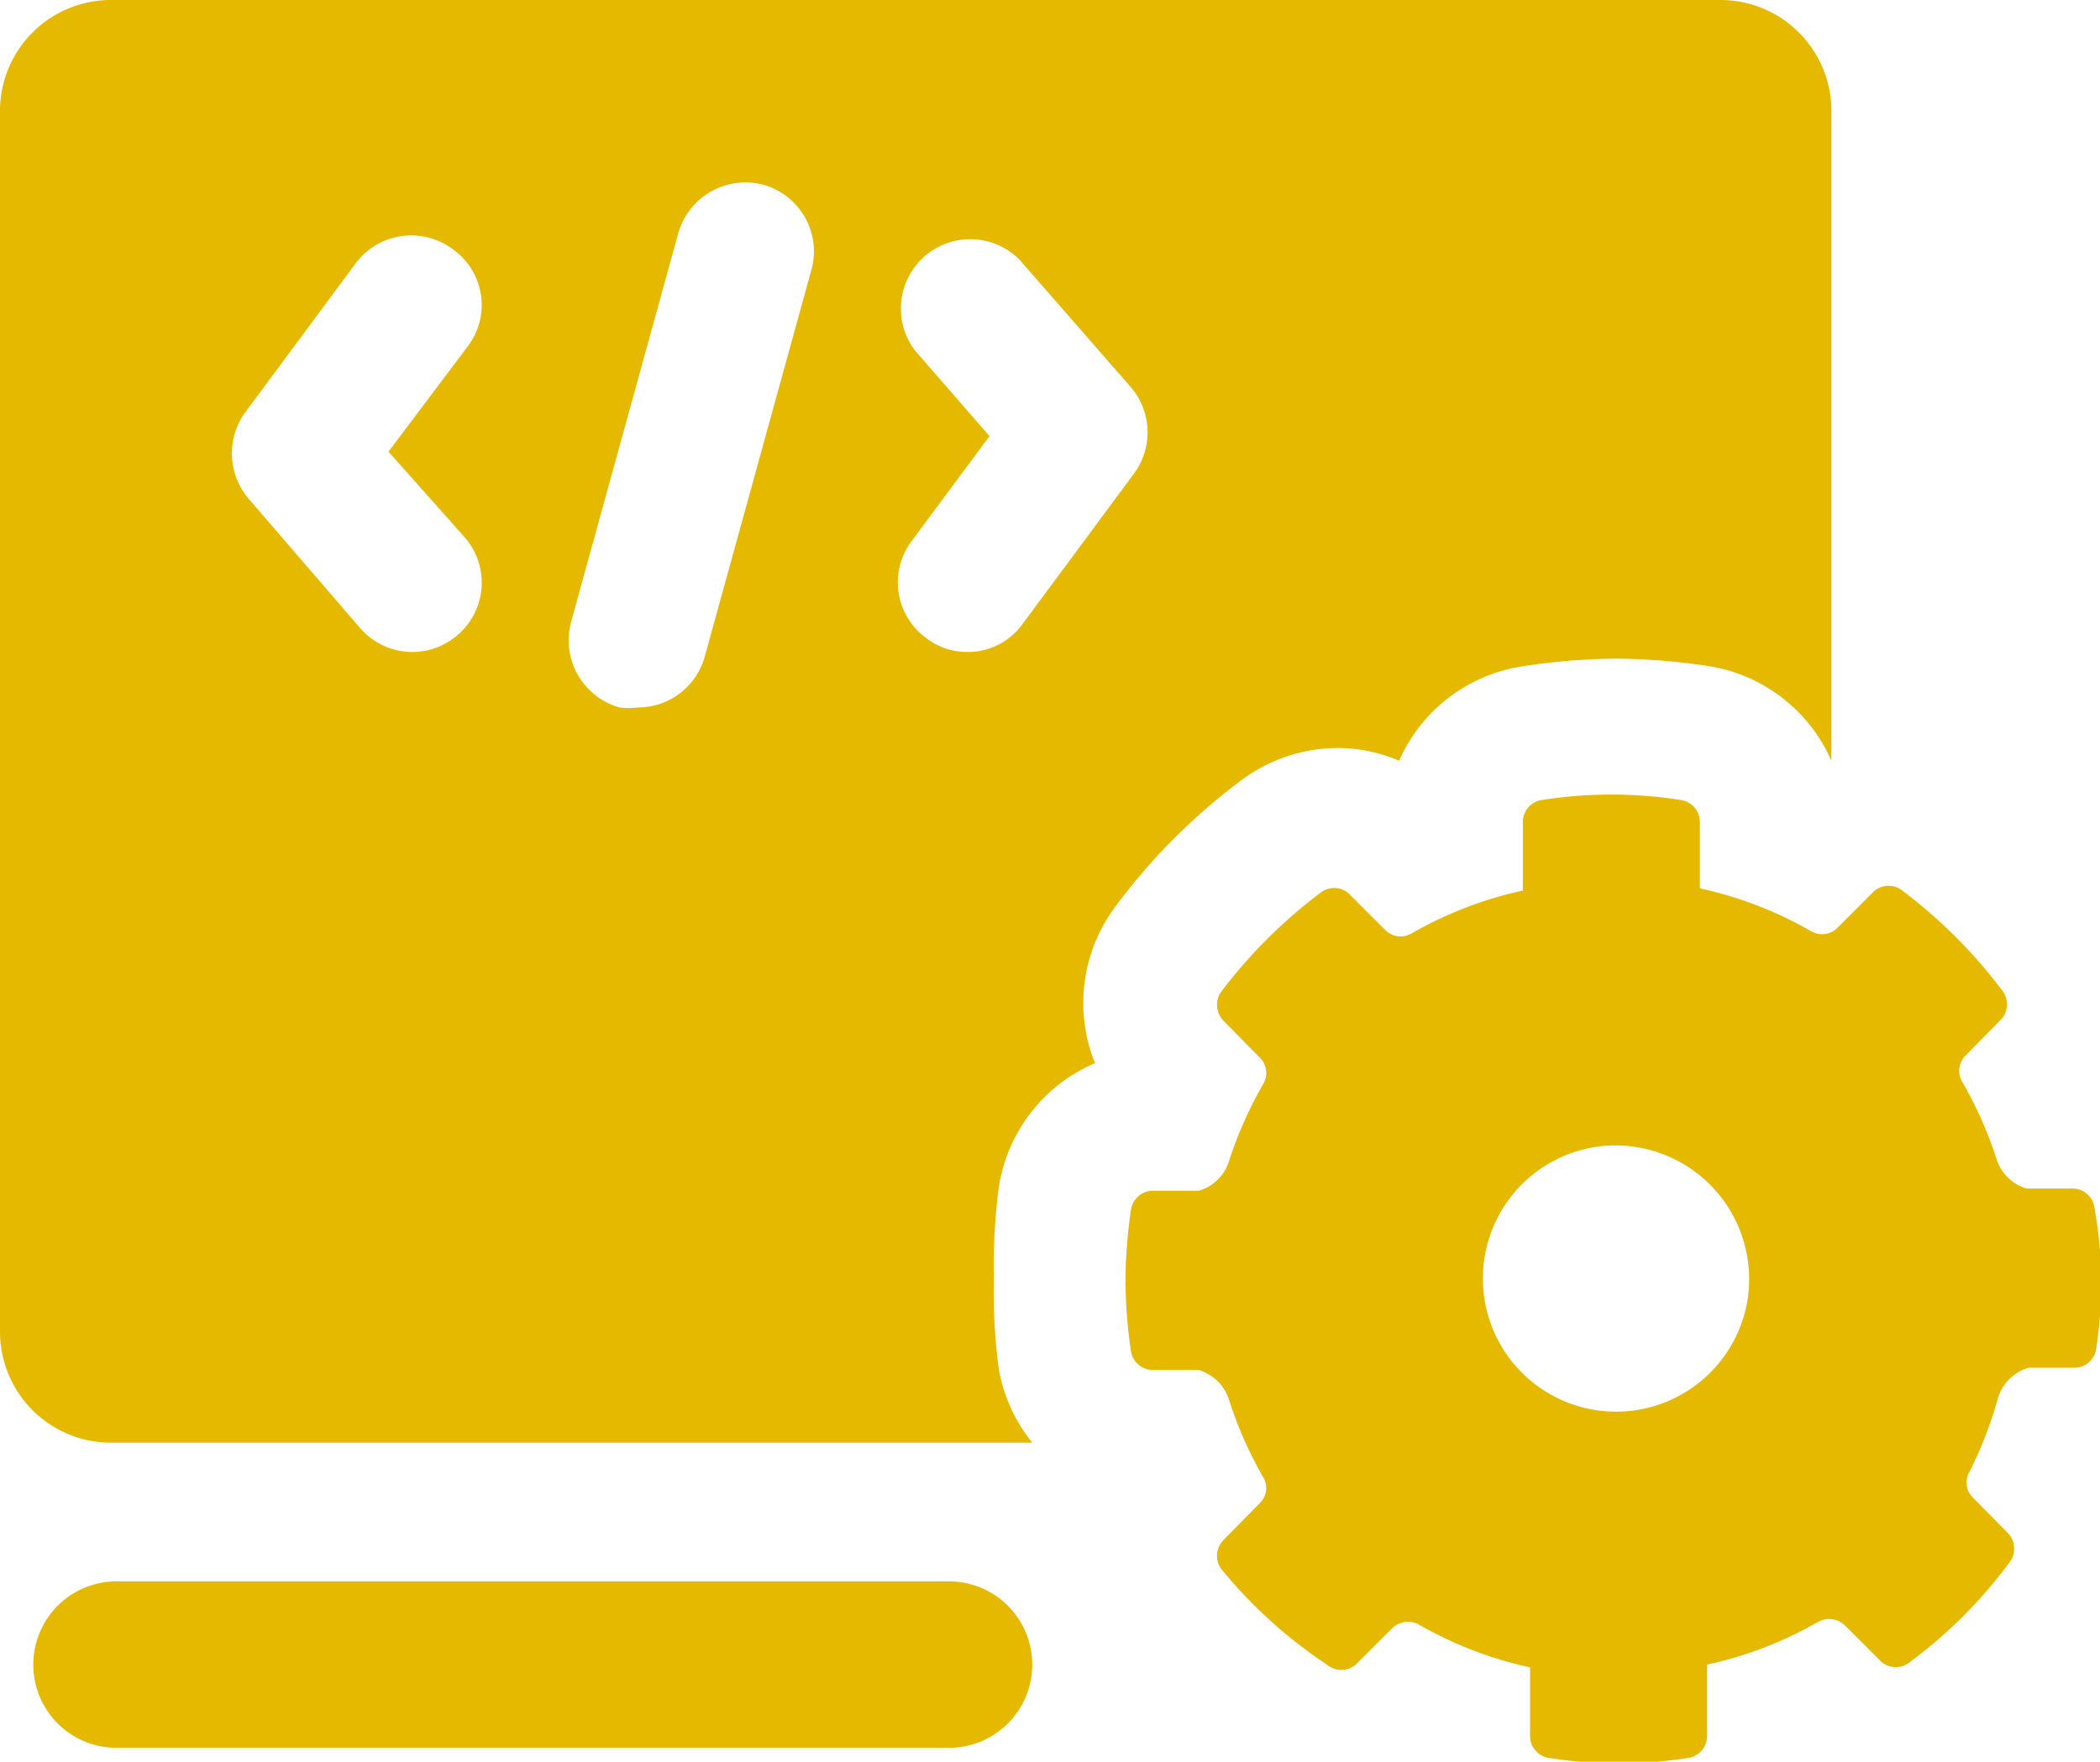
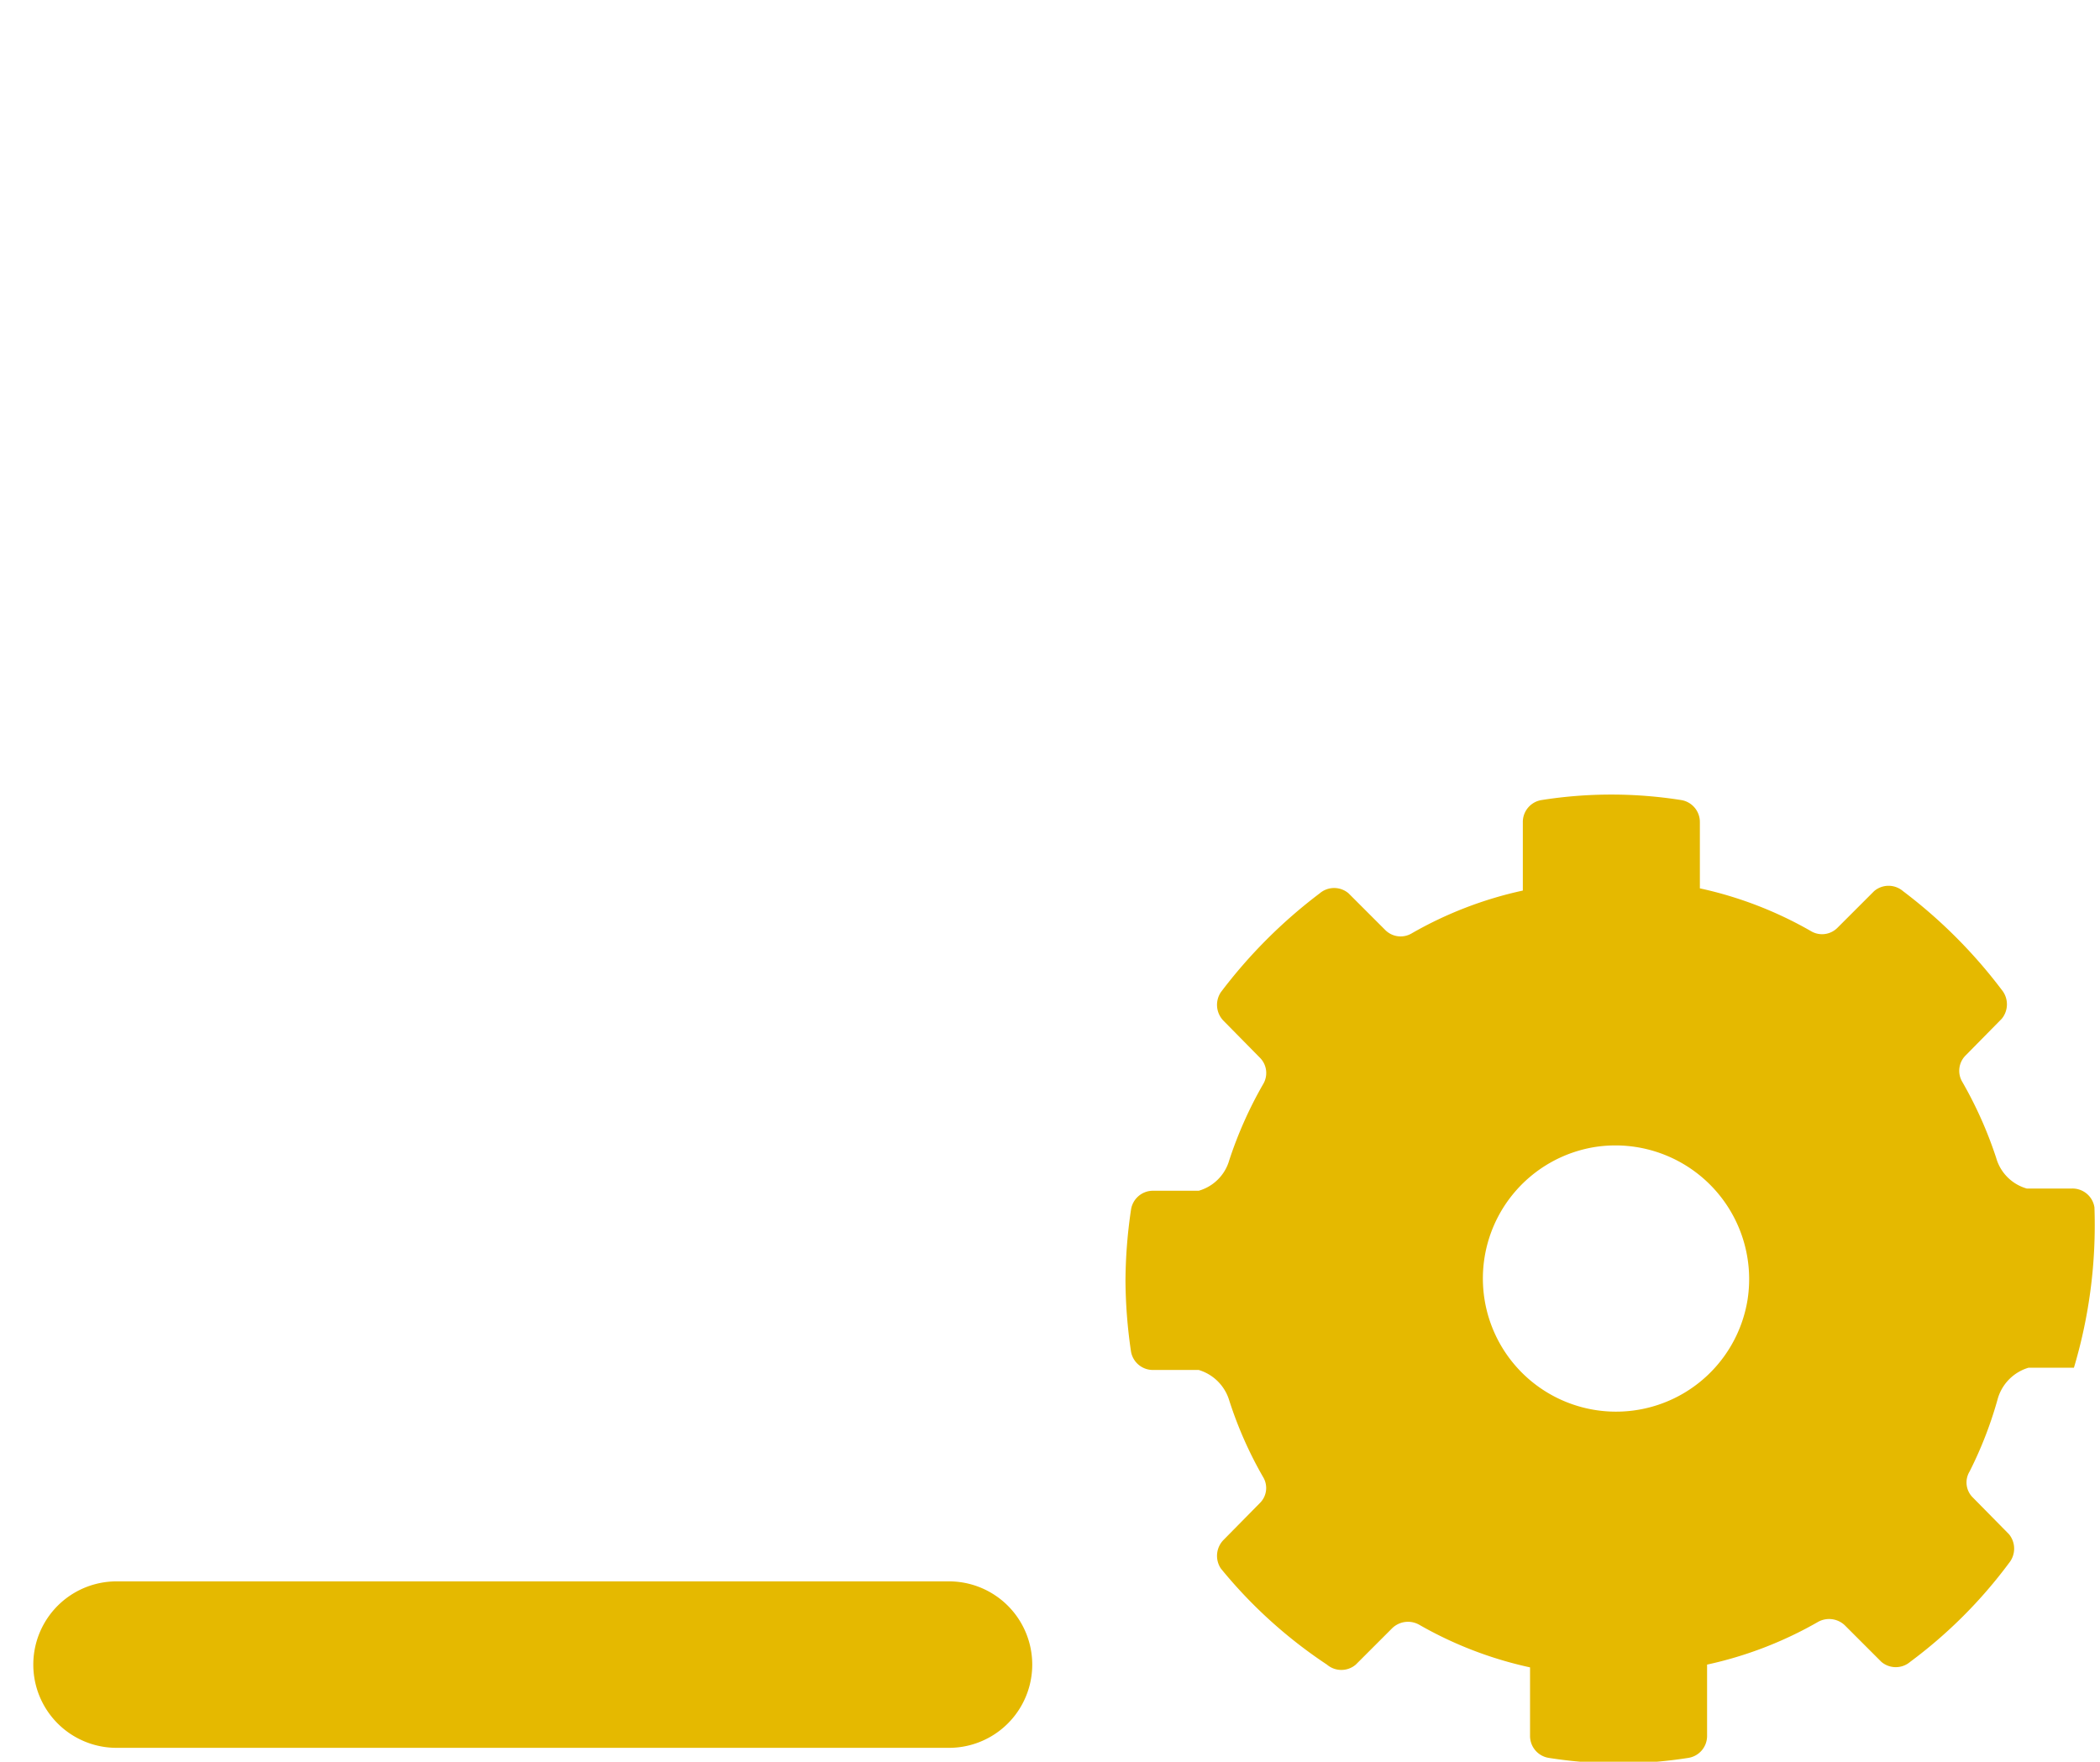
<svg xmlns="http://www.w3.org/2000/svg" viewBox="0 0 37.84 31.75">
  <defs>
    <style>.cls-1{fill:#e5b900;}</style>
  </defs>
  <title>ico14</title>
  <g id="Camada_2" data-name="Camada 2">
    <g id="Camada_1-2" data-name="Camada 1">
-       <path class="cls-1" d="M17.1,28.5H2.1a1.5,1.5,0,0,0,0,3h15a1.5,1.5,0,0,0,0-3Zm20.64-6.74a.4.4,0,0,0-.4-.34h-.82a.8.8,0,0,1-.55-.55,7.33,7.33,0,0,0-.61-1.37.39.39,0,0,1,.06-.48l.65-.66a.41.41,0,0,0,0-.52,9.1,9.1,0,0,0-1.78-1.78.4.4,0,0,0-.52,0l-.66.66a.39.39,0,0,1-.48.06,7,7,0,0,0-2-.77h0V14.82a.4.4,0,0,0-.33-.4,8.05,8.05,0,0,0-2.53,0,.4.4,0,0,0-.33.4v1.23h0a7,7,0,0,0-2,.77.39.39,0,0,1-.48-.06l-.66-.66a.4.4,0,0,0-.52,0,9.1,9.1,0,0,0-1.78,1.78.41.41,0,0,0,.05.52l.65.66a.39.39,0,0,1,.06.48,7.33,7.33,0,0,0-.61,1.37.8.8,0,0,1-.55.55h-.82a.4.4,0,0,0-.4.34,9,9,0,0,0-.1,1.28,9.08,9.08,0,0,0,.1,1.28.4.4,0,0,0,.4.33h.82a.82.82,0,0,1,.55.55,7.14,7.14,0,0,0,.61,1.38.38.38,0,0,1-.06.47l-.65.66a.41.41,0,0,0-.05.52A8.58,8.58,0,0,0,23.91,30a.4.4,0,0,0,.52,0l.66-.66a.41.41,0,0,1,.48-.06,7,7,0,0,0,2,.77h0v1.24a.4.4,0,0,0,.33.39,8.05,8.05,0,0,0,2.53,0,.4.4,0,0,0,.33-.39V30h0a7,7,0,0,0,2-.77.41.41,0,0,1,.48.06l.66.66a.4.4,0,0,0,.52,0,8.58,8.58,0,0,0,1.78-1.78.41.41,0,0,0,0-.52l-.65-.66a.38.38,0,0,1-.06-.47A7.14,7.14,0,0,0,36,25.2a.82.82,0,0,1,.55-.55h.82a.4.4,0,0,0,.4-.33,9.08,9.08,0,0,0,.1-1.28A9,9,0,0,0,37.74,21.76Zm-6.25,1.66a2.4,2.4,0,1,1-2.74-2.75A2.41,2.41,0,0,1,31.49,23.42Z" />
-       <path class="cls-1" d="M31,0H2A2,2,0,0,0,0,2V24a2,2,0,0,0,2,2H18.6A2.91,2.91,0,0,1,18,24.69,10.37,10.37,0,0,1,17.91,23,10.5,10.5,0,0,1,18,21.38a2.91,2.91,0,0,1,1.73-2.22,2.9,2.9,0,0,1,.36-2.81,11,11,0,0,1,2.28-2.29,2.93,2.93,0,0,1,1.73-.58,2.83,2.83,0,0,1,1.11.23A2.91,2.91,0,0,1,27.49,12a11.42,11.42,0,0,1,1.63-.13,11.55,11.55,0,0,1,1.64.13A2.91,2.91,0,0,1,33,13.71h0V2A2,2,0,0,0,31,0ZM8.25,11.44a1.24,1.24,0,0,1-1.76-.12L4.49,9a1.26,1.26,0,0,1-.07-1.57l2-2.7A1.25,1.25,0,0,1,8.17,4.5a1.23,1.23,0,0,1,.26,1.74L7,8.14,8.37,9.68A1.24,1.24,0,0,1,8.25,11.44Zm6.38-6.61-1.93,7a1.25,1.25,0,0,1-1.2.92,1.32,1.32,0,0,1-.34,0,1.26,1.26,0,0,1-.87-1.54l1.93-7a1.26,1.26,0,0,1,1.54-.88A1.25,1.25,0,0,1,14.63,4.83Zm5.8,3.71-2,2.7a1.21,1.21,0,0,1-1,.51,1.2,1.2,0,0,1-.74-.25,1.24,1.24,0,0,1-.27-1.74l1.41-1.9L16.49,6.32a1.25,1.25,0,0,1,1.88-1.64l2,2.29A1.25,1.25,0,0,1,20.43,8.54Z" />
+       <path class="cls-1" d="M17.1,28.5H2.1a1.5,1.5,0,0,0,0,3h15a1.5,1.5,0,0,0,0-3Zm20.64-6.74a.4.4,0,0,0-.4-.34h-.82a.8.8,0,0,1-.55-.55,7.33,7.33,0,0,0-.61-1.37.39.39,0,0,1,.06-.48l.65-.66a.41.41,0,0,0,0-.52,9.1,9.1,0,0,0-1.78-1.78.4.4,0,0,0-.52,0l-.66.66a.39.39,0,0,1-.48.06,7,7,0,0,0-2-.77h0V14.82a.4.4,0,0,0-.33-.4,8.05,8.05,0,0,0-2.53,0,.4.4,0,0,0-.33.4v1.23h0a7,7,0,0,0-2,.77.39.39,0,0,1-.48-.06l-.66-.66a.4.4,0,0,0-.52,0,9.1,9.1,0,0,0-1.78,1.78.41.41,0,0,0,.05.52l.65.66a.39.39,0,0,1,.06.48,7.33,7.33,0,0,0-.61,1.37.8.8,0,0,1-.55.55h-.82a.4.4,0,0,0-.4.34,9,9,0,0,0-.1,1.28,9.08,9.08,0,0,0,.1,1.28.4.4,0,0,0,.4.33h.82a.82.82,0,0,1,.55.55,7.14,7.14,0,0,0,.61,1.38.38.38,0,0,1-.06.47l-.65.66a.41.41,0,0,0-.05.52A8.58,8.58,0,0,0,23.91,30a.4.4,0,0,0,.52,0l.66-.66a.41.41,0,0,1,.48-.06,7,7,0,0,0,2,.77h0v1.24a.4.4,0,0,0,.33.39,8.05,8.05,0,0,0,2.53,0,.4.4,0,0,0,.33-.39V30h0a7,7,0,0,0,2-.77.41.41,0,0,1,.48.06l.66.66a.4.4,0,0,0,.52,0,8.58,8.58,0,0,0,1.78-1.78.41.41,0,0,0,0-.52l-.65-.66a.38.38,0,0,1-.06-.47A7.14,7.14,0,0,0,36,25.2a.82.82,0,0,1,.55-.55h.82A9,9,0,0,0,37.74,21.76Zm-6.25,1.66a2.4,2.4,0,1,1-2.74-2.75A2.41,2.41,0,0,1,31.49,23.42Z" />
    </g>
  </g>
</svg>